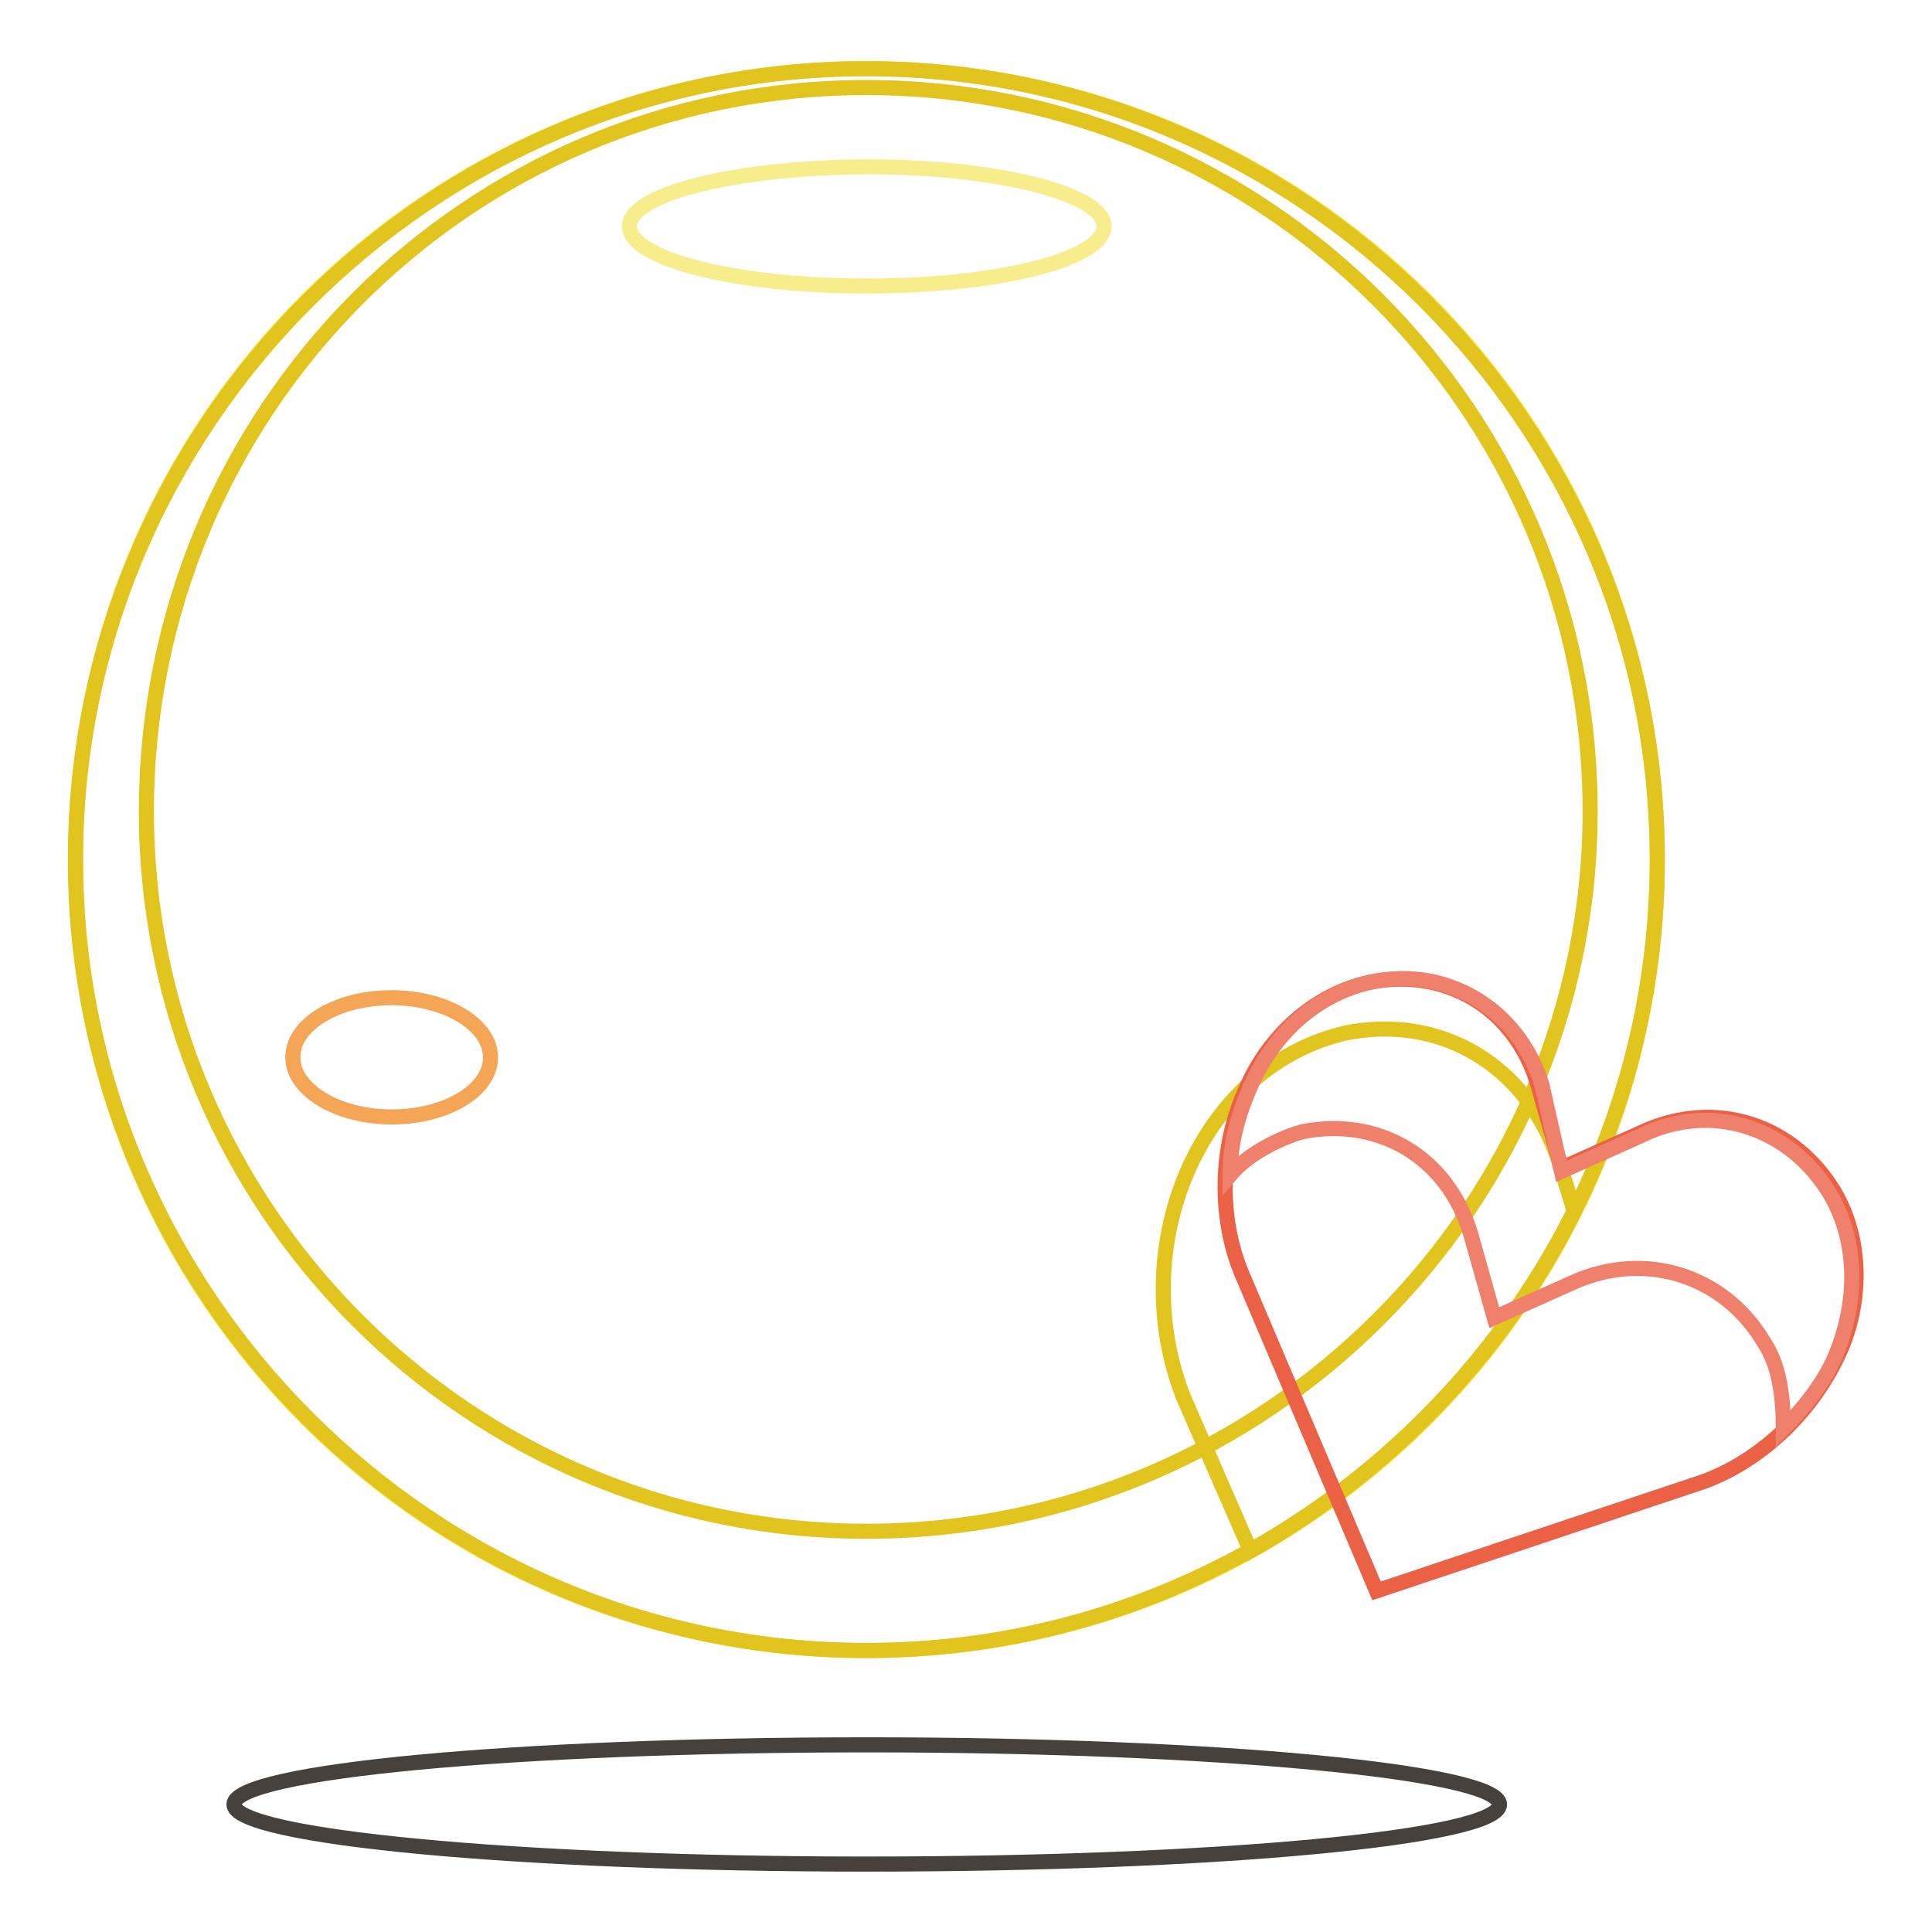
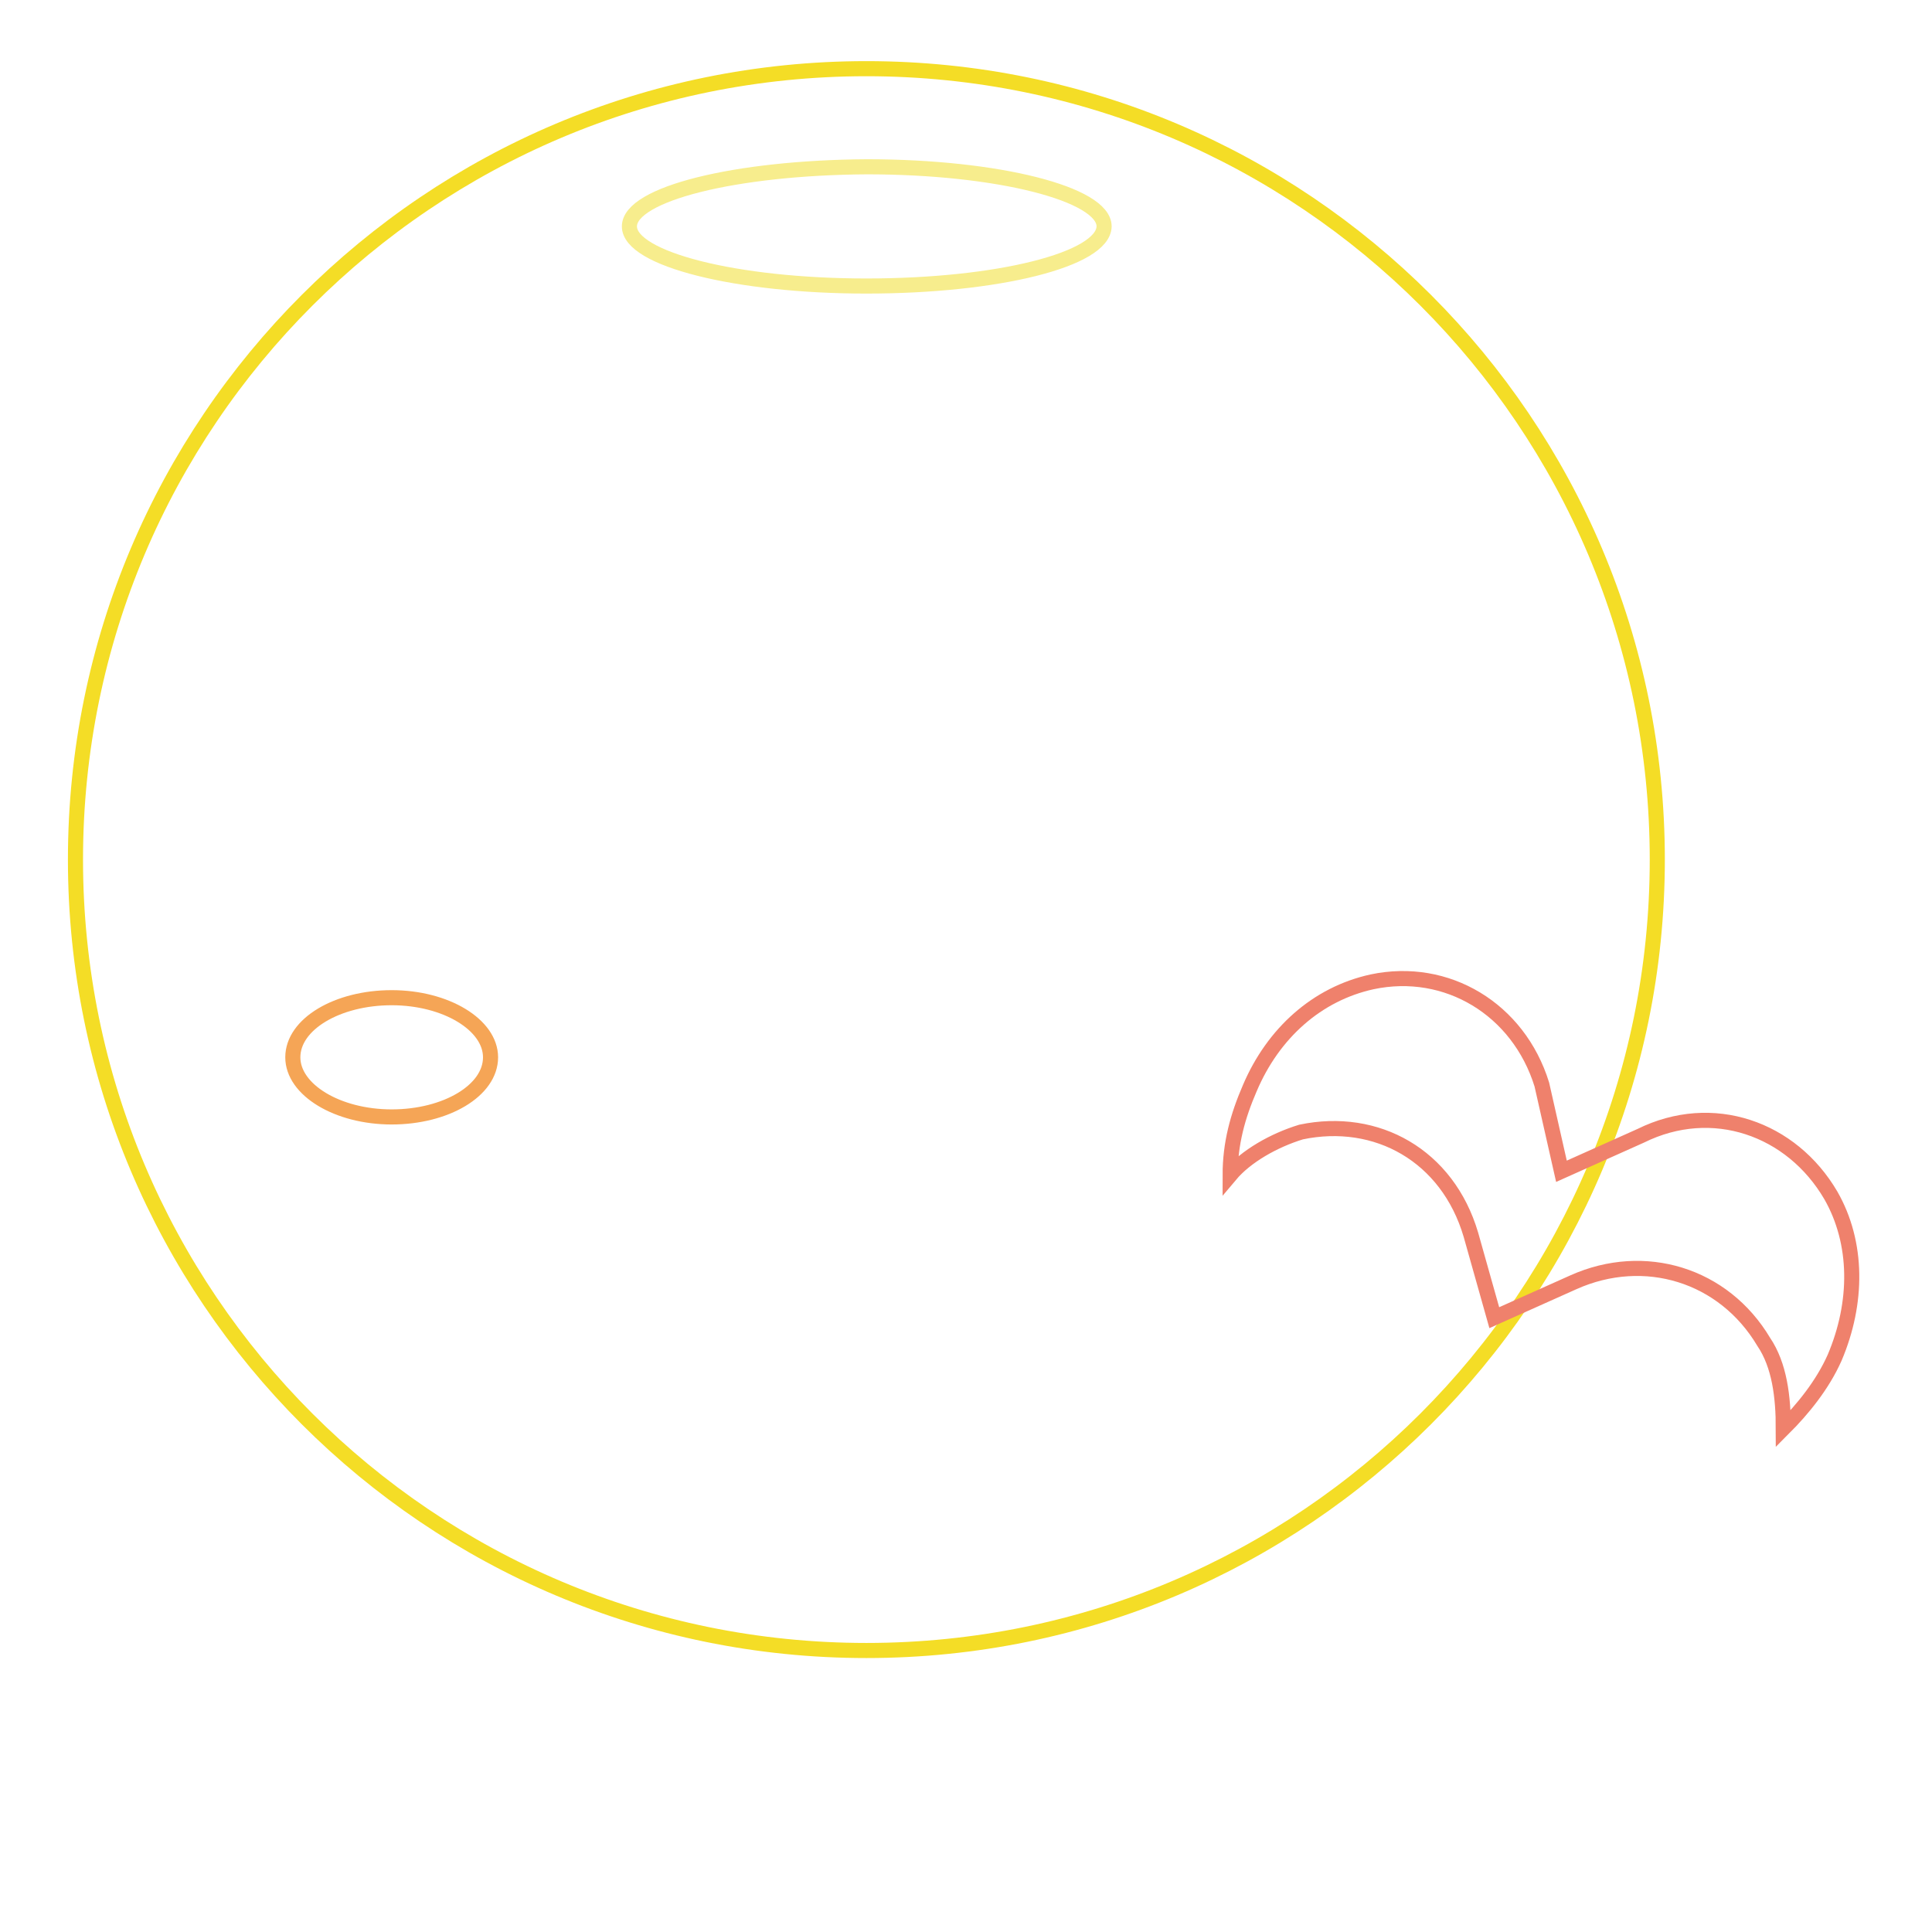
<svg xmlns="http://www.w3.org/2000/svg" version="1.1" x="0px" y="0px" viewBox="0 0 256 256" enable-background="new 0 0 256 256" xml:space="preserve">
  <g>
    <path stroke-width="2" fill-opacity="0" stroke="#f4dd26" d="M10,113.9c0,57.9,46.9,104.8,104.8,104.8c57.9,0,104.8-46.9,104.8-104.8C219.6,56,172.7,9.1,114.8,9.1 C56.9,9.1,10,56,10,113.9z" />
-     <path stroke-width="2" fill-opacity="0" stroke="#e1c41d" d="M114.8,9.1C57.2,9.1,10,56.2,10,113.9s47.2,104.8,104.8,104.8c57.6,0,104.8-47.2,104.8-104.8 S172.4,9.1,114.8,9.1z M114.8,202.9c-52.9,0-95.4-43-95.4-95.4c0-52.9,42.4-95.9,95.4-95.9c52.9,0,95.9,43,95.9,95.9 C210.7,160,167.7,202.9,114.8,202.9z" />
    <path stroke-width="2" fill-opacity="0" stroke="#f7ed8d" d="M83.4,30c0,4.3,14.1,7.9,31.4,7.9c17.4,0,31.4-3.5,31.5-7.9c0,0,0,0,0,0c0-4.3-14.1-7.9-31.4-7.9 C97.4,22.2,83.4,25.7,83.4,30z" />
-     <path stroke-width="2" fill-opacity="0" stroke="#e1c41d" d="M208.6,160.5l-2.1-6.8c-4.2-12.6-15.7-19.4-28.3-16.8c-8.9,2.1-16.2,8.4-20.4,17.3c-4.7,10-4.7,21.5-1,30.9 l8.9,20.4C184,195.1,199.2,179.4,208.6,160.5z" />
-     <path stroke-width="2" fill-opacity="0" stroke="#46413c" d="M31,239.1c0,4.3,37.5,7.9,83.8,7.9c46.3,0,83.9-3.5,83.9-7.9c0,0,0,0,0,0c0-4.3-37.5-7.9-83.8-7.9 C68.5,231.2,31,234.7,31,239.1z" />
-     <path stroke-width="2" fill-opacity="0" stroke="#eb6145" d="M182.4,210.8l-17.8-41.9c-3.1-7.3-3.1-16.8,0.5-24.6c3.1-7.3,9.4-12.6,16.2-14.1c10-2.1,19.4,3.1,22.5,13.6 l3.1,11l10.5-4.7c10-4.7,20.4-1,25.7,7.9c3.7,6.3,3.7,14.7,0.5,21.5c-3.7,7.9-10.5,14.1-17.8,16.8L182.4,210.8L182.4,210.8z" />
    <path stroke-width="2" fill-opacity="0" stroke="#ef816c" d="M172.4,150c10-2.1,19.4,3.1,22.5,13.6l3.1,11l10.5-4.7c9.4-4.2,19.9-1,25.2,7.9c2.1,3.1,2.6,7.3,2.6,11.5 c2.6-2.6,5.2-5.8,6.8-9.4c3.1-7.3,3.1-15.2-0.5-21.5c-5.2-8.9-15.7-12.6-25.2-7.9l-10.5,4.7l-2.6-11.5c-3.1-10-12.6-15.7-22.5-13.6 c-7.3,1.6-13.1,6.8-16.2,14.1c-1.6,3.7-2.6,7.3-2.6,11.5C165.1,153.2,168.8,151.1,172.4,150L172.4,150z" />
    <path stroke-width="2" fill-opacity="0" stroke="#f5a556" d="M38.8,140.1c0,4.3,5.9,7.9,13.1,7.9c7.2,0,13.1-3.5,13.1-7.9c0-4.3-5.9-7.9-13.1-7.9S38.8,135.7,38.8,140.1 C38.8,140,38.8,140,38.8,140.1L38.8,140.1z" />
  </g>
</svg>